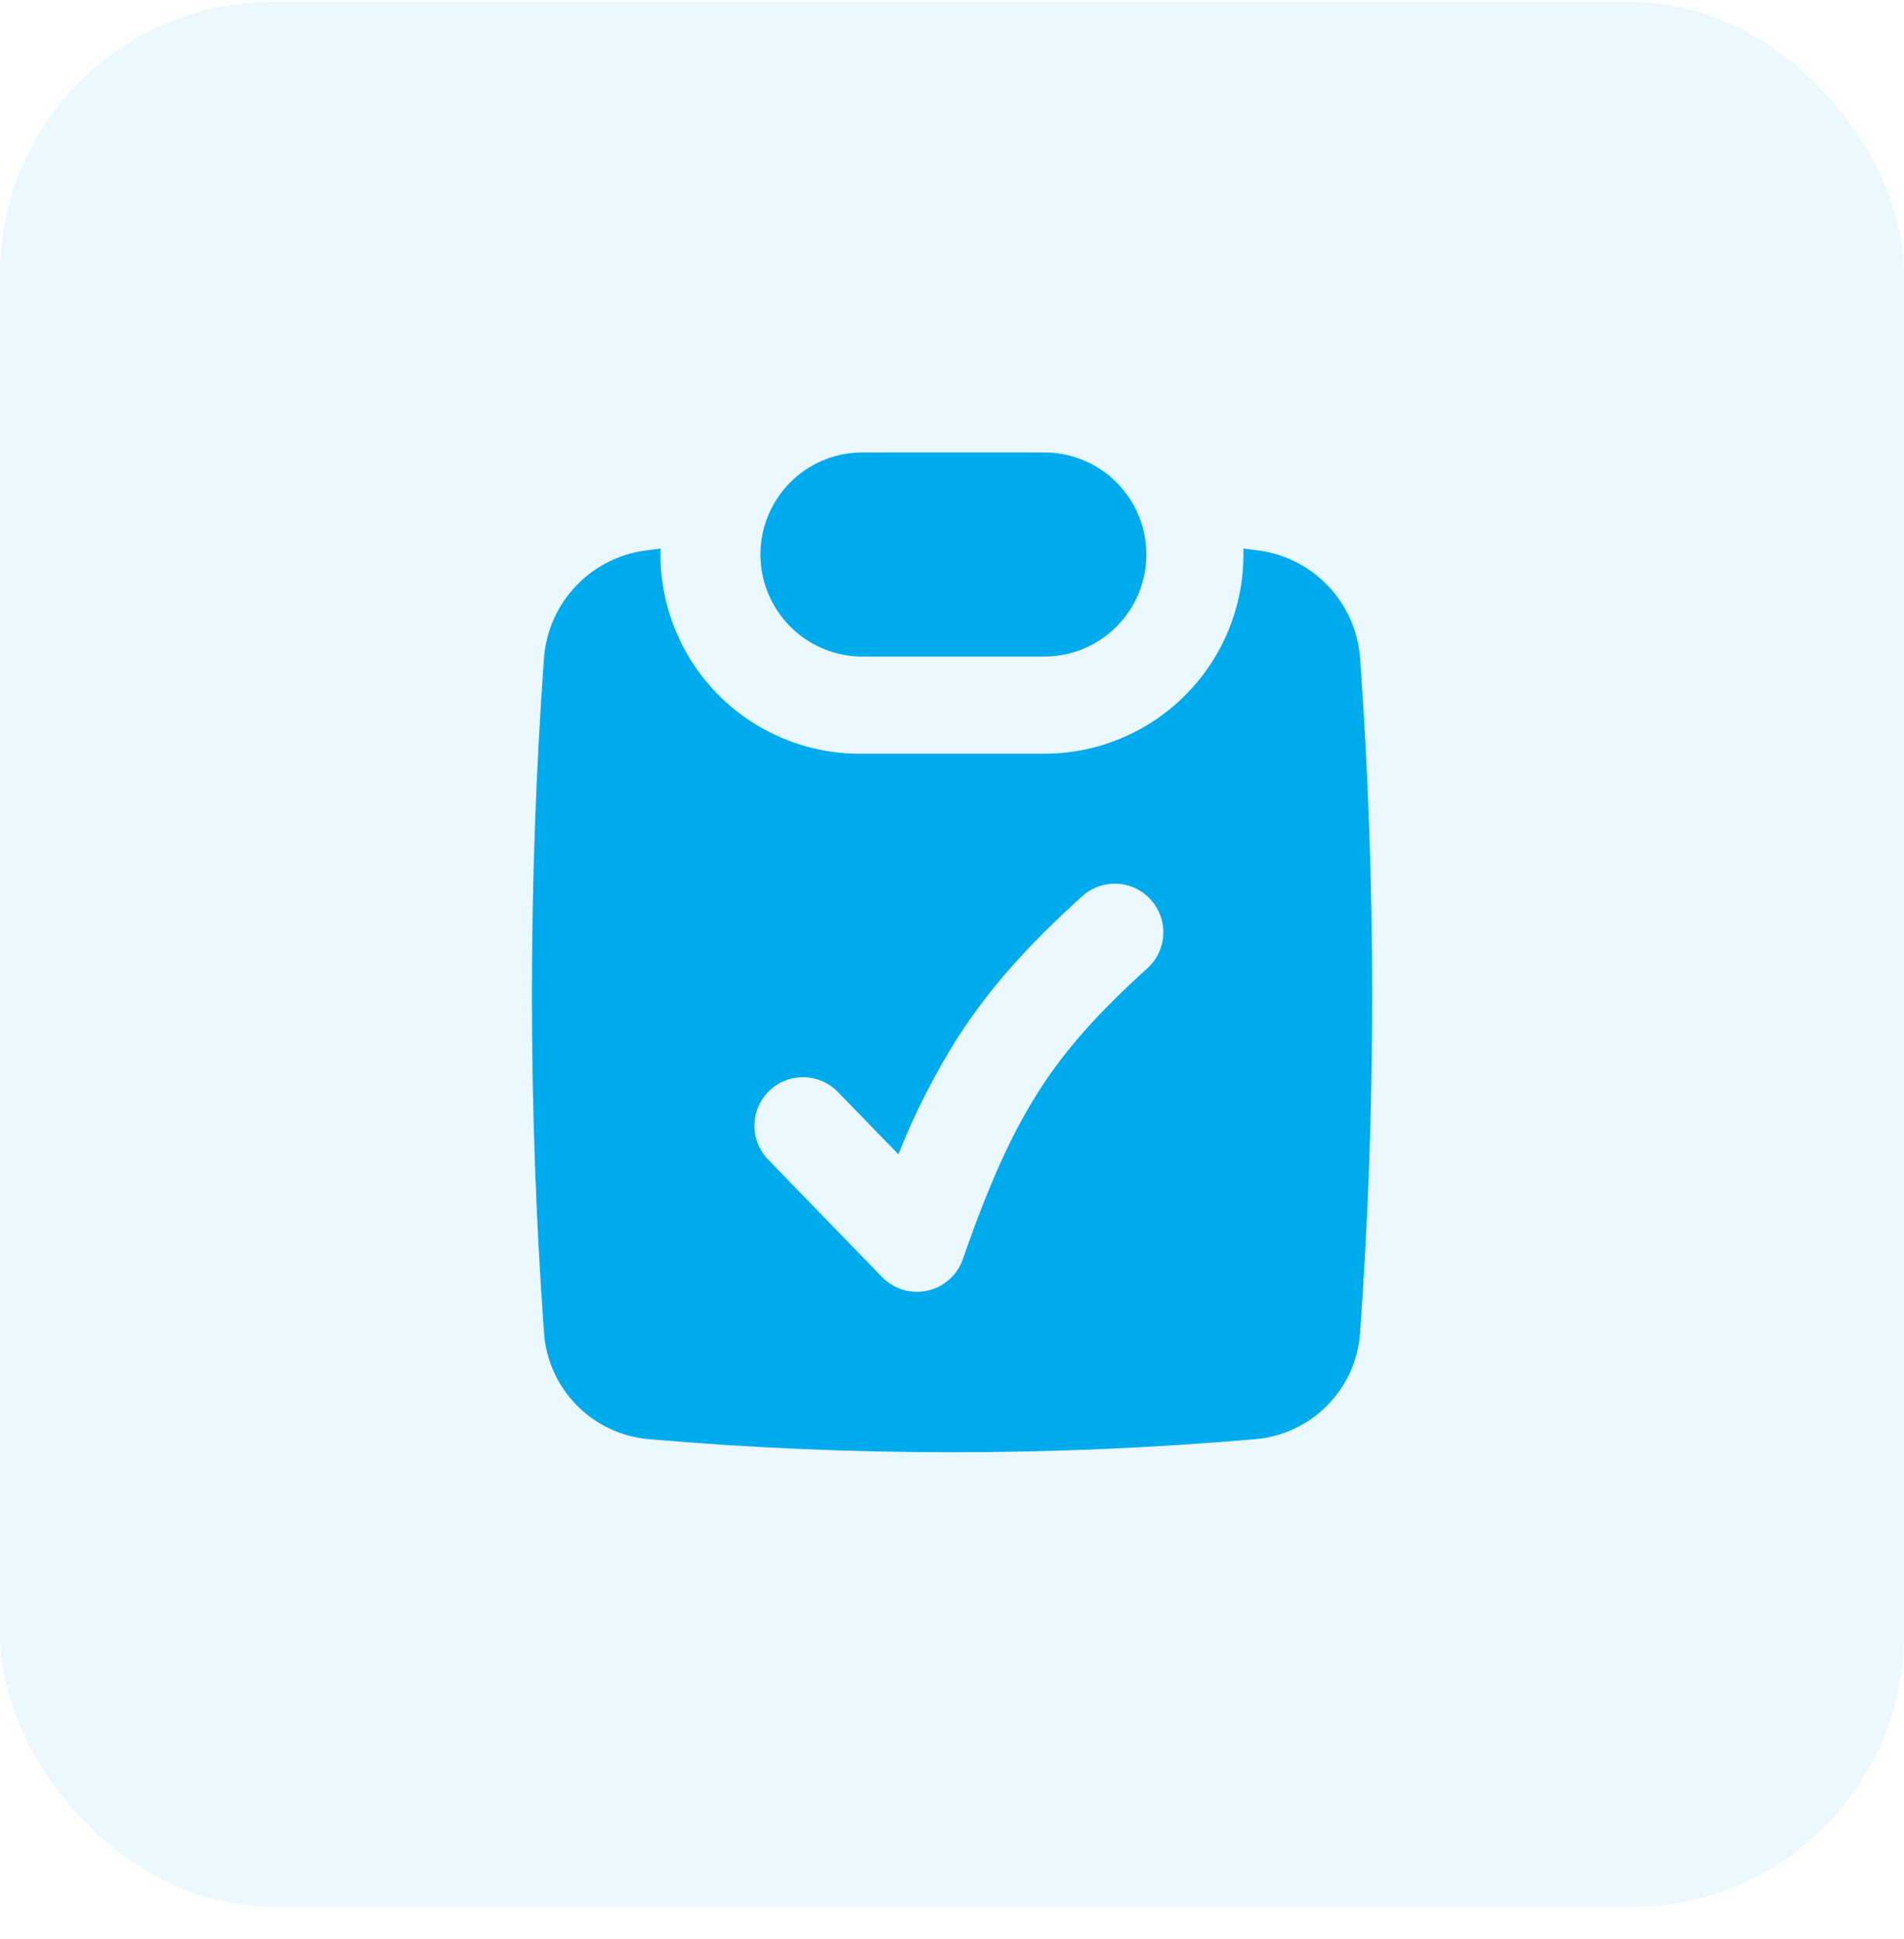
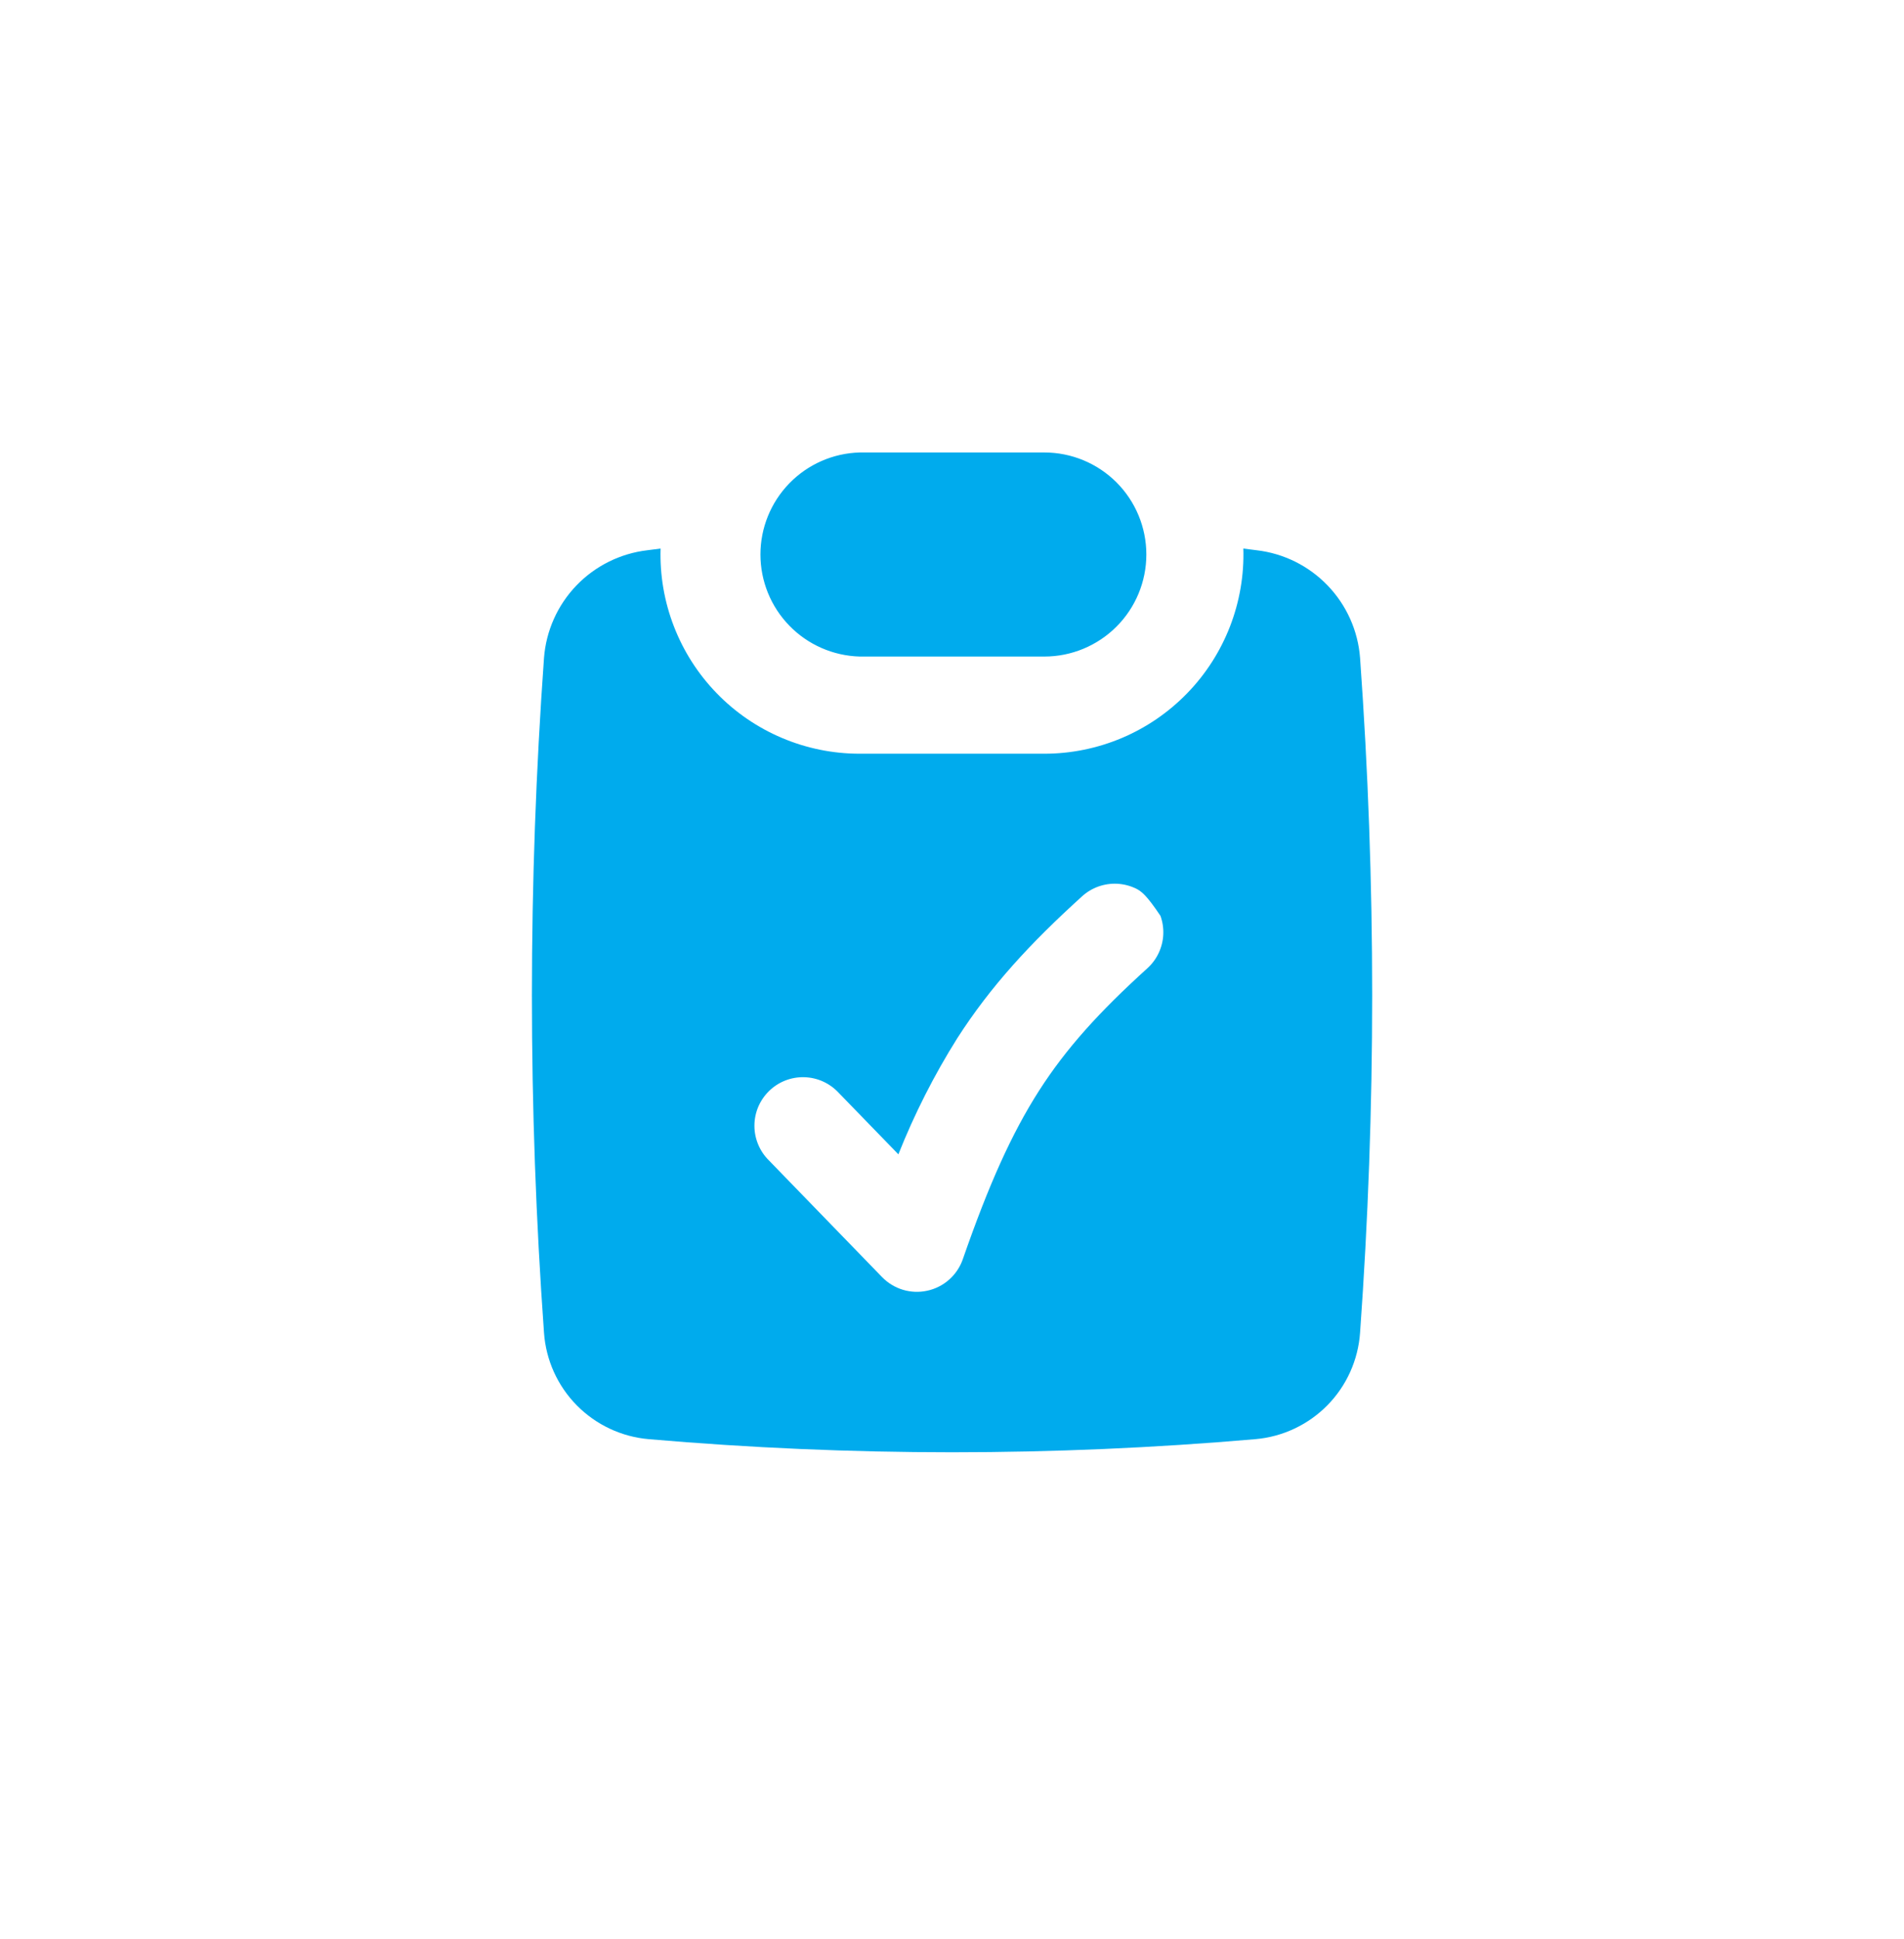
<svg xmlns="http://www.w3.org/2000/svg" width="56" height="57" viewBox="0 0 56 57" fill="none">
-   <rect y="0.062" width="56" height="56" rx="8" fill="#00ABED" fill-opacity="0.08" />
-   <path fill-rule="evenodd" clip-rule="evenodd" d="M19.038 16.178L19.429 16.128C19.405 16.911 19.539 17.692 19.823 18.422C20.106 19.153 20.534 19.82 21.08 20.382C21.625 20.945 22.279 21.392 23.001 21.697C23.723 22.003 24.499 22.16 25.282 22.16H30.716C31.499 22.16 32.275 22.002 32.997 21.697C33.719 21.391 34.372 20.944 34.918 20.381C35.464 19.819 35.891 19.153 36.175 18.422C36.458 17.691 36.593 16.911 36.569 16.128L36.962 16.178C37.758 16.271 38.496 16.638 39.05 17.216C39.605 17.793 39.942 18.546 40.002 19.344C40.477 25.948 40.477 32.578 40.002 39.182C39.946 39.986 39.605 40.744 39.039 41.318C38.473 41.892 37.72 42.245 36.917 42.313C30.984 42.826 25.018 42.826 19.086 42.313C18.282 42.245 17.53 41.892 16.964 41.318C16.398 40.744 16.056 39.986 16 39.182C15.526 32.578 15.526 25.948 16 19.344C16.061 18.546 16.397 17.794 16.951 17.216C17.505 16.639 18.243 16.272 19.038 16.178ZM25.285 13.303C24.503 13.324 23.761 13.65 23.216 14.21C22.671 14.77 22.366 15.521 22.366 16.303C22.366 17.084 22.671 17.835 23.216 18.395C23.761 18.956 24.503 19.281 25.285 19.303H30.716C31.511 19.303 32.274 18.987 32.837 18.424C33.4 17.861 33.716 17.098 33.716 16.303C33.716 15.507 33.4 14.744 32.837 14.181C32.274 13.619 31.511 13.303 30.716 13.303H25.285ZM33.746 28.468C33.885 28.342 33.998 28.19 34.078 28.02C34.158 27.851 34.205 27.667 34.214 27.48C34.223 27.292 34.195 27.105 34.132 26.928C34.068 26.752 33.971 26.589 33.845 26.45C33.719 26.311 33.566 26.198 33.397 26.118C33.227 26.038 33.043 25.992 32.856 25.983C32.669 25.974 32.481 26.002 32.304 26.065C32.128 26.128 31.965 26.226 31.826 26.352C30.295 27.739 29.136 28.996 28.153 30.528C27.474 31.609 26.895 32.751 26.423 33.938L24.668 32.13C24.538 31.99 24.382 31.877 24.209 31.798C24.035 31.719 23.848 31.676 23.657 31.671C23.467 31.665 23.277 31.698 23.099 31.767C22.922 31.836 22.76 31.94 22.623 32.073C22.486 32.206 22.377 32.365 22.302 32.54C22.228 32.716 22.189 32.904 22.189 33.095C22.188 33.285 22.226 33.474 22.3 33.65C22.373 33.826 22.481 33.985 22.617 34.119L25.943 37.547C26.113 37.722 26.325 37.851 26.558 37.921C26.792 37.991 27.039 38 27.277 37.947C27.515 37.895 27.736 37.782 27.918 37.62C28.1 37.458 28.238 37.252 28.318 37.022C29.081 34.825 29.756 33.326 30.558 32.071C31.358 30.823 32.325 29.755 33.746 28.468Z" fill="#00ABED" />
+   <path fill-rule="evenodd" clip-rule="evenodd" d="M19.038 16.178L19.429 16.128C19.405 16.911 19.539 17.692 19.823 18.422C20.106 19.153 20.534 19.82 21.08 20.382C21.625 20.945 22.279 21.392 23.001 21.697C23.723 22.003 24.499 22.16 25.282 22.16H30.716C31.499 22.16 32.275 22.002 32.997 21.697C33.719 21.391 34.372 20.944 34.918 20.381C35.464 19.819 35.891 19.153 36.175 18.422C36.458 17.691 36.593 16.911 36.569 16.128L36.962 16.178C37.758 16.271 38.496 16.638 39.05 17.216C39.605 17.793 39.942 18.546 40.002 19.344C40.477 25.948 40.477 32.578 40.002 39.182C39.946 39.986 39.605 40.744 39.039 41.318C38.473 41.892 37.72 42.245 36.917 42.313C30.984 42.826 25.018 42.826 19.086 42.313C18.282 42.245 17.53 41.892 16.964 41.318C16.398 40.744 16.056 39.986 16 39.182C15.526 32.578 15.526 25.948 16 19.344C16.061 18.546 16.397 17.794 16.951 17.216C17.505 16.639 18.243 16.272 19.038 16.178ZM25.285 13.303C24.503 13.324 23.761 13.65 23.216 14.21C22.671 14.77 22.366 15.521 22.366 16.303C22.366 17.084 22.671 17.835 23.216 18.395C23.761 18.956 24.503 19.281 25.285 19.303H30.716C31.511 19.303 32.274 18.987 32.837 18.424C33.4 17.861 33.716 17.098 33.716 16.303C33.716 15.507 33.4 14.744 32.837 14.181C32.274 13.619 31.511 13.303 30.716 13.303H25.285ZM33.746 28.468C33.885 28.342 33.998 28.19 34.078 28.02C34.158 27.851 34.205 27.667 34.214 27.48C34.223 27.292 34.195 27.105 34.132 26.928C33.719 26.311 33.566 26.198 33.397 26.118C33.227 26.038 33.043 25.992 32.856 25.983C32.669 25.974 32.481 26.002 32.304 26.065C32.128 26.128 31.965 26.226 31.826 26.352C30.295 27.739 29.136 28.996 28.153 30.528C27.474 31.609 26.895 32.751 26.423 33.938L24.668 32.13C24.538 31.99 24.382 31.877 24.209 31.798C24.035 31.719 23.848 31.676 23.657 31.671C23.467 31.665 23.277 31.698 23.099 31.767C22.922 31.836 22.76 31.94 22.623 32.073C22.486 32.206 22.377 32.365 22.302 32.54C22.228 32.716 22.189 32.904 22.189 33.095C22.188 33.285 22.226 33.474 22.3 33.65C22.373 33.826 22.481 33.985 22.617 34.119L25.943 37.547C26.113 37.722 26.325 37.851 26.558 37.921C26.792 37.991 27.039 38 27.277 37.947C27.515 37.895 27.736 37.782 27.918 37.62C28.1 37.458 28.238 37.252 28.318 37.022C29.081 34.825 29.756 33.326 30.558 32.071C31.358 30.823 32.325 29.755 33.746 28.468Z" fill="#00ABED" />
</svg>